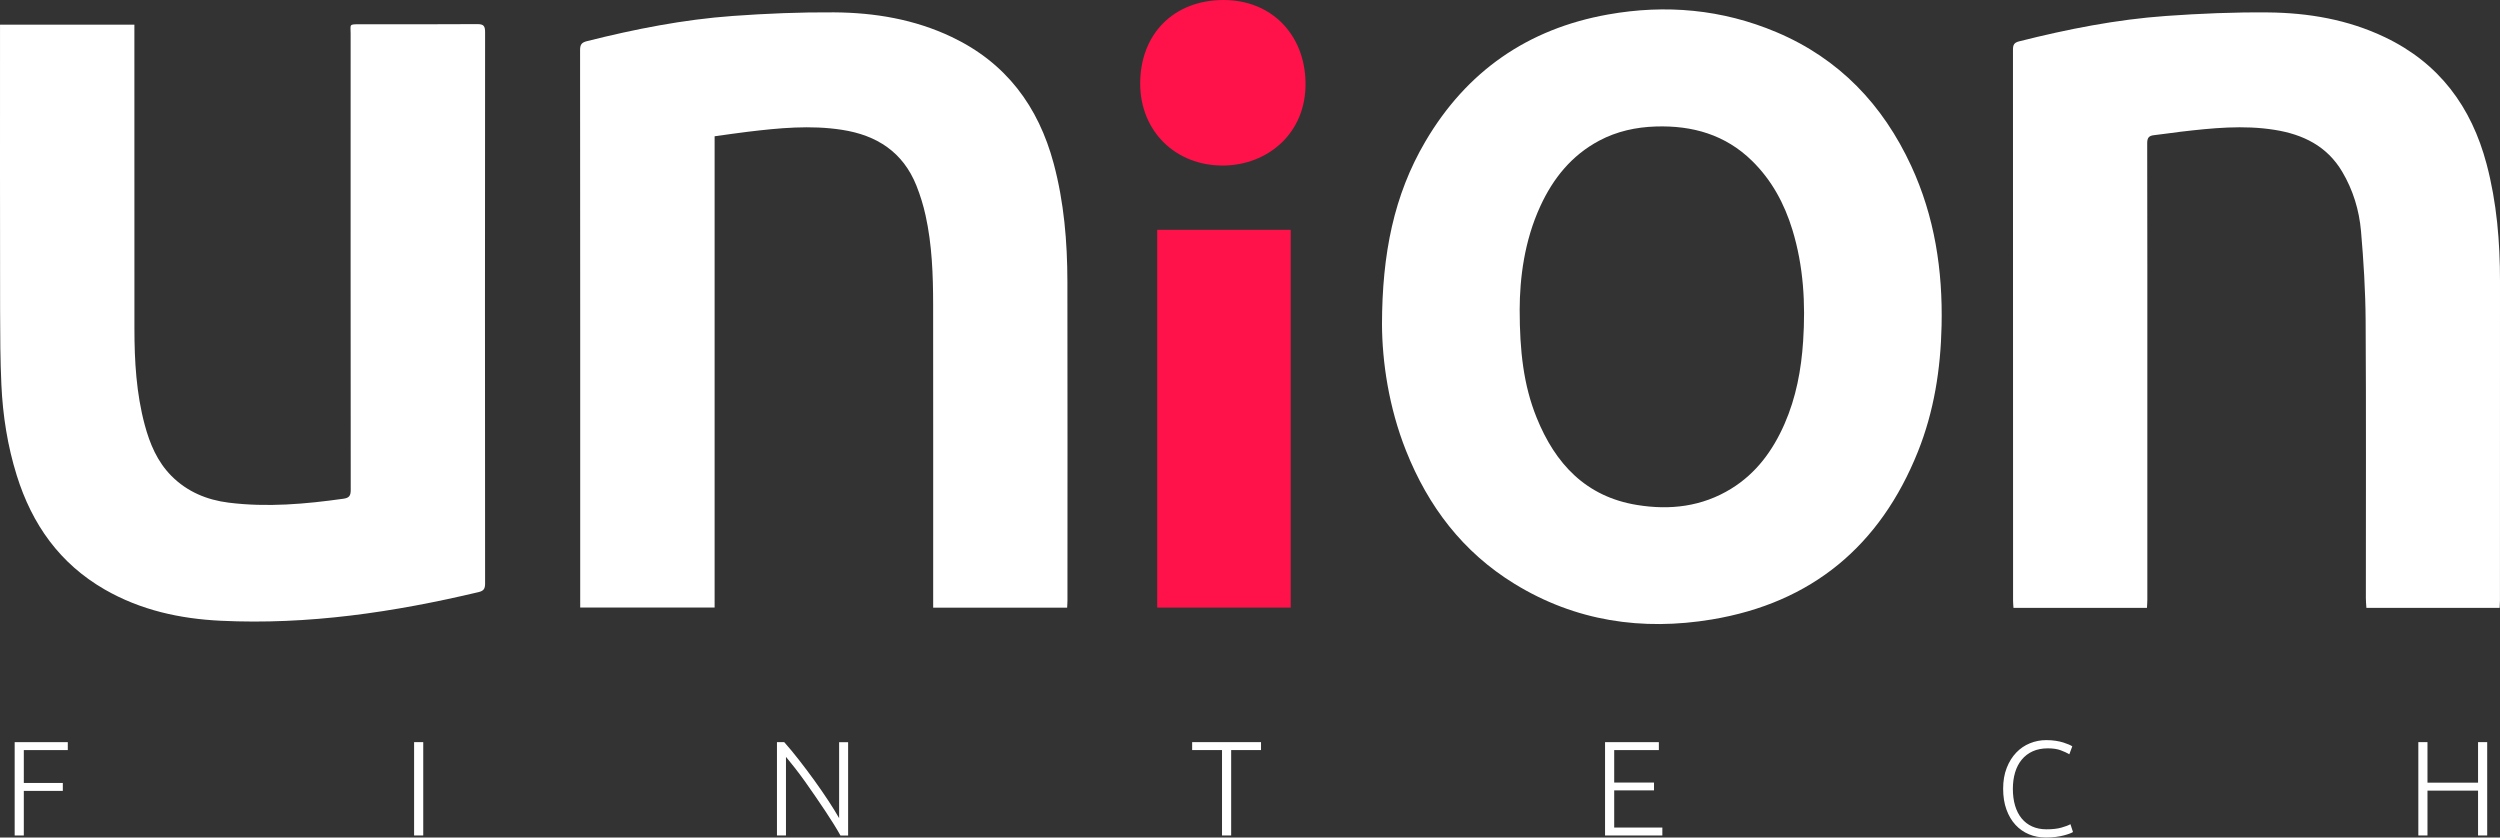
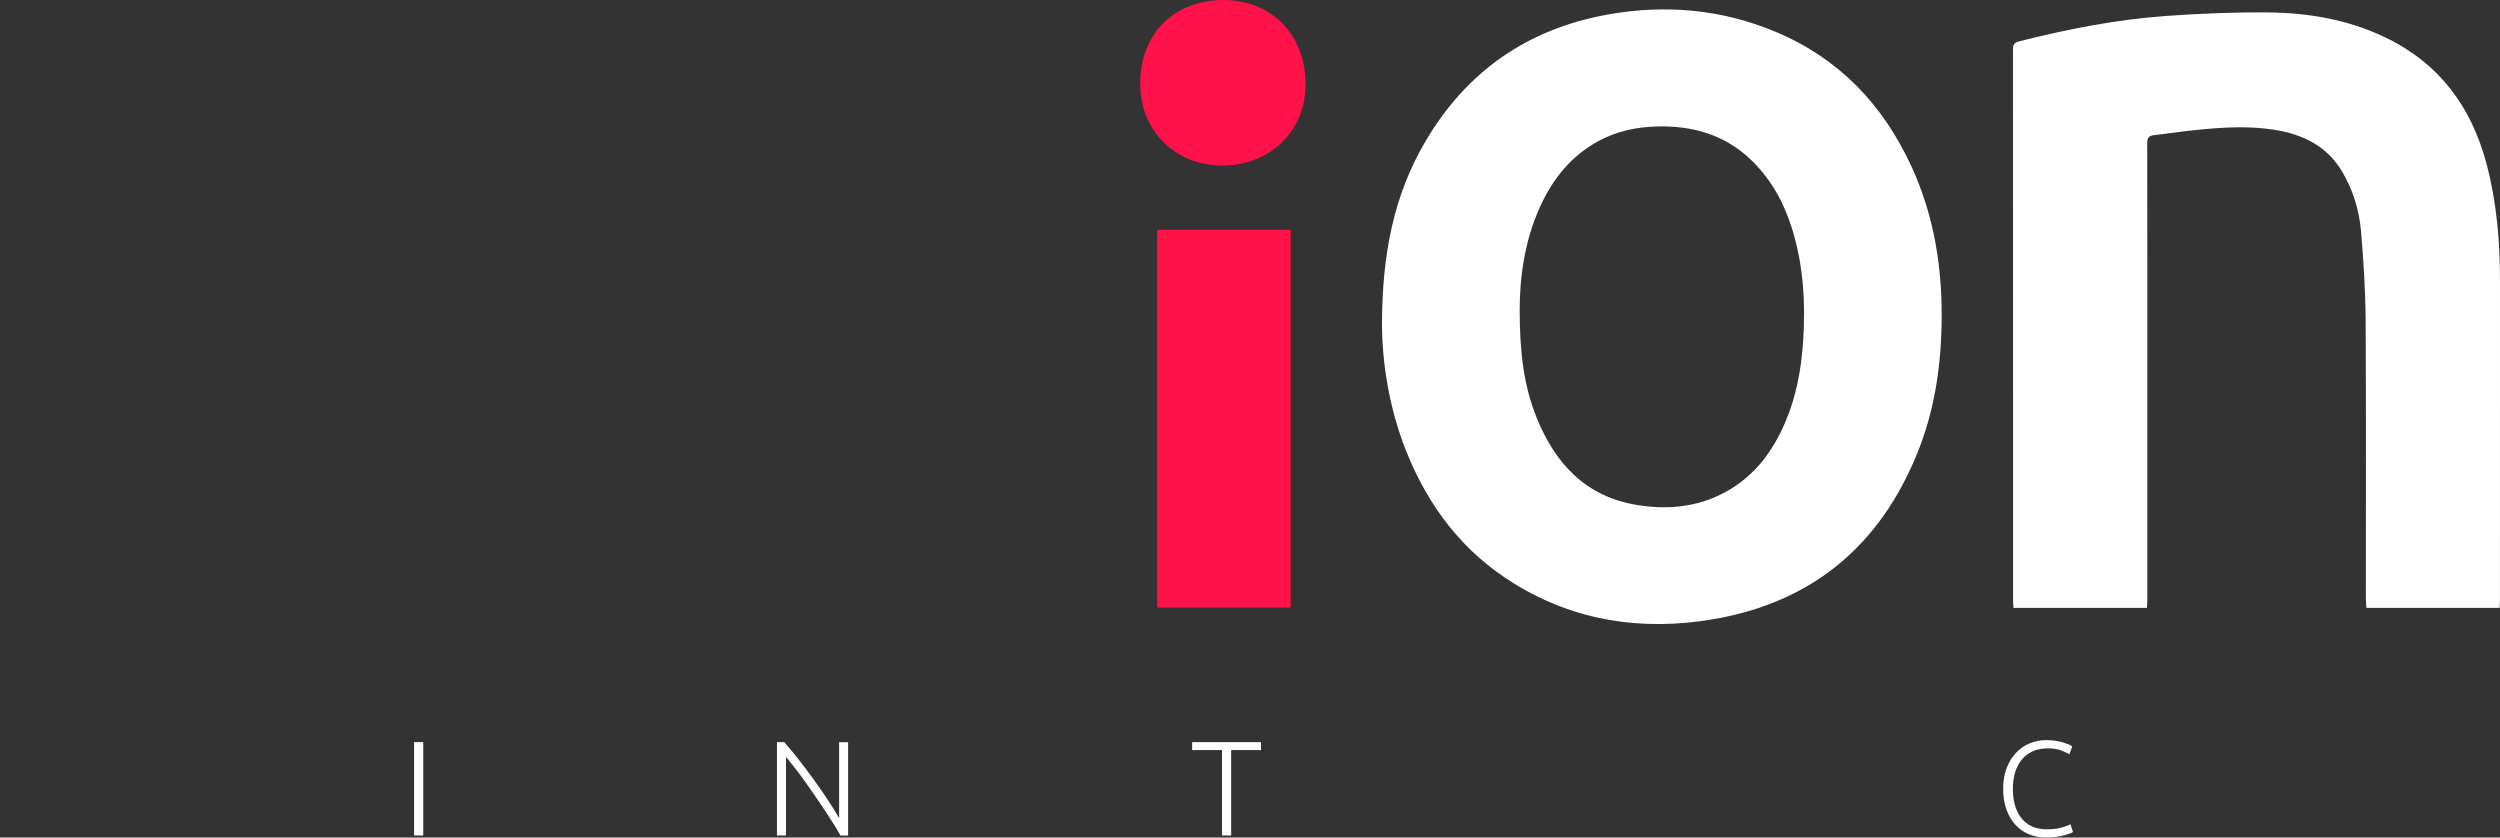
<svg xmlns="http://www.w3.org/2000/svg" width="400" height="134" viewBox="0 0 400 134" fill="none">
  <rect x="0" y="0" width="400" height="134" fill="#333333" stroke="none" />
  <g clip-path="url(#clip0_2_228)">
    <path d="M221.119 51.899C221.139 40.602 223.021 31.226 228.039 22.671C234.647 11.403 244.443 4.607 257.282 2.319C266.516 0.672 275.548 1.477 284.233 5.147C294.264 9.385 301.256 16.736 305.792 26.541C309.548 34.66 310.851 43.252 310.653 52.126C310.501 59.057 309.448 65.828 306.857 72.288C300.831 87.331 289.88 96.458 273.881 99.116C262.74 100.967 252.069 99.404 242.288 93.392C234.048 88.326 228.51 81.032 224.966 72.118C222.195 65.149 221.145 57.876 221.119 51.896V51.899ZM243.149 49.583C243.152 56.109 243.754 61.609 245.863 66.828C248.841 74.199 253.736 79.472 261.939 80.799C267.219 81.656 272.32 81.064 276.974 78.204C280.996 75.733 283.659 72.089 285.524 67.828C287.372 63.609 288.204 59.158 288.502 54.58C288.898 48.554 288.565 42.602 286.792 36.792C285.515 32.605 283.49 28.837 280.334 25.742C276.05 21.541 270.785 20.058 264.949 20.239C261.77 20.337 258.708 20.998 255.874 22.507C251.458 24.857 248.494 28.536 246.443 33.007C243.889 38.568 243.16 44.479 243.146 49.583H243.149Z" fill="#FFFFFF" />
-     <path d="M114.338 21.805V97.202H92.833V96.119C92.833 66.744 92.839 37.372 92.813 7.997C92.813 7.107 93.08 6.79 93.935 6.578C101.607 4.652 109.354 3.121 117.245 2.552C122.633 2.164 128.047 1.94 133.447 1.977C139.952 2.023 146.313 3.081 152.275 5.917C160.963 10.049 166.139 17.009 168.589 26.162C170.248 32.361 170.773 38.7 170.784 45.085C170.813 62.086 170.796 79.087 170.793 96.087C170.793 96.455 170.761 96.823 170.741 97.231H149.308C149.308 96.708 149.308 96.24 149.308 95.771C149.308 80.107 149.32 64.445 149.302 48.781C149.297 43.982 149.133 39.186 148.094 34.478C147.736 32.849 147.239 31.231 146.62 29.682C144.474 24.331 140.29 21.639 134.753 20.777C129.688 19.986 124.65 20.481 119.615 21.087C117.887 21.297 116.166 21.553 114.341 21.803L114.338 21.805Z" fill="#FFFFFF" />
-     <path d="M0.003 3.948H21.502C21.502 4.44 21.502 4.871 21.502 5.305C21.502 21.07 21.496 36.838 21.508 52.603C21.511 57.784 21.806 62.942 23.157 67.977C23.972 71.014 25.169 73.874 27.441 76.158C29.966 78.696 33.122 79.989 36.574 80.423C42.728 81.196 48.866 80.653 54.98 79.791C55.889 79.661 56.116 79.282 56.116 78.397C56.093 54.063 56.096 29.725 56.102 5.391C56.102 3.879 55.786 3.882 57.574 3.882C63.84 3.882 70.106 3.902 76.37 3.859C77.374 3.854 77.615 4.152 77.615 5.132C77.589 34.539 77.592 63.948 77.615 93.355C77.615 94.179 77.414 94.536 76.574 94.737C63.005 97.958 49.304 99.996 35.311 99.32C28.784 99.004 22.515 97.631 16.77 94.329C9.566 90.188 5.127 83.903 2.686 76.089C1.208 71.362 0.445 66.489 0.221 61.551C0.043 57.617 0.023 53.672 0.017 49.732C-0.009 34.961 0.003 20.188 0.003 5.417V3.948Z" fill="#FFFFFF" />
    <path d="M399.943 97.257H378.624C378.593 96.737 378.538 96.243 378.538 95.748C378.533 80.943 378.593 66.138 378.501 51.333C378.472 46.548 378.174 41.752 377.761 36.981C377.471 33.628 376.49 30.404 374.748 27.467C372.315 23.363 368.487 21.509 363.971 20.782C358.944 19.972 353.938 20.495 348.937 21.073C347.511 21.239 346.093 21.472 344.664 21.625C343.841 21.711 343.548 22.024 343.551 22.918C343.586 36.797 343.574 50.677 343.574 64.557C343.574 75.012 343.574 85.463 343.574 95.918C343.574 96.355 343.537 96.789 343.514 97.257H322.158C322.135 96.878 322.092 96.519 322.092 96.159C322.089 66.753 322.092 37.346 322.075 7.943C322.075 7.17 322.259 6.819 323.065 6.615C330.8 4.664 338.613 3.118 346.575 2.552C351.998 2.167 357.447 1.937 362.878 1.989C369.345 2.049 375.666 3.127 381.591 5.957C390.276 10.107 395.429 17.09 397.854 26.242C399.486 32.407 400.006 38.706 400 45.065C399.989 62.063 399.997 79.064 399.994 96.061C399.994 96.429 399.963 96.797 399.943 97.257Z" fill="#FFFFFF" />
    <path d="M185.153 97.214V36.772H206.515V97.214H185.153Z" fill="#FF1149" />
    <path d="M195.692 -2.43092e-05C203.353 -0.04 208.753 5.446 208.885 13.187C209.025 21.38 202.764 26.418 195.772 26.487C188.106 26.561 182.456 21.012 182.43 13.423C182.405 5.469 187.764 0.043 195.692 -2.43092e-05Z" fill="#FF1149" />
-     <path d="M2.347 133.678V118.744H10.846V120.014H3.81V125.273H10.051V126.543H3.81V133.678H2.347Z" fill="#FFFFFF" />
    <path d="M66.256 118.741H67.719V133.675H66.256V118.741Z" fill="#FFFFFF" />
    <path d="M134.471 133.678C134.196 133.178 133.849 132.589 133.43 131.911C133.011 131.233 132.546 130.511 132.035 129.747C131.525 128.985 130.991 128.195 130.434 127.382C129.878 126.569 129.327 125.776 128.776 125.005C128.225 124.235 127.686 123.514 127.158 122.842C126.63 122.169 126.162 121.586 125.755 121.097V133.678H124.314V118.744H125.476C126.208 119.563 126.994 120.508 127.829 121.58C128.667 122.652 129.485 123.747 130.291 124.859C131.094 125.971 131.846 127.06 132.543 128.123C133.241 129.187 133.812 130.112 134.259 130.902V118.747H135.699V133.681H134.474L134.471 133.678Z" fill="#FFFFFF" />
    <path d="M201.763 118.741V120.011H196.986V133.675H195.523V120.011H190.745V118.741H201.763Z" fill="#FFFFFF" />
-     <path d="M256.809 133.678V118.744H265.417V120.014H258.272V125.209H264.642V126.46H258.272V132.408H265.976V133.678H256.809Z" fill="#FFFFFF" />
    <path d="M327.306 134C326.344 134 325.452 133.828 324.626 133.483C323.799 133.138 323.082 132.635 322.474 131.974C321.863 131.313 321.384 130.497 321.031 129.529C320.678 128.557 320.503 127.448 320.503 126.198C320.503 124.948 320.692 123.839 321.074 122.867C321.452 121.896 321.96 121.083 322.591 120.422C323.223 119.761 323.954 119.261 324.786 118.925C325.618 118.588 326.485 118.419 327.392 118.419C327.951 118.419 328.459 118.453 328.918 118.528C329.377 118.6 329.779 118.689 330.123 118.798C330.467 118.907 330.76 119.014 331.007 119.12C331.251 119.229 331.437 119.324 331.566 119.41L331.093 120.683C330.734 120.468 330.278 120.255 329.727 120.048C329.176 119.841 328.491 119.735 327.673 119.735C326.74 119.735 325.925 119.893 325.231 120.209C324.534 120.525 323.951 120.971 323.478 121.546C323.005 122.12 322.649 122.804 322.414 123.592C322.178 124.382 322.058 125.258 322.058 126.221C322.058 127.184 322.175 128.106 322.414 128.905C322.652 129.701 322.999 130.382 323.458 130.942C323.917 131.503 324.479 131.934 325.148 132.236C325.816 132.537 326.58 132.69 327.44 132.69C328.387 132.69 329.179 132.601 329.819 132.42C330.456 132.241 330.941 132.057 331.271 131.871L331.678 133.121C331.578 133.193 331.406 133.276 331.162 133.368C330.918 133.463 330.608 133.558 330.235 133.658C329.862 133.759 329.432 133.842 328.944 133.905C328.456 133.971 327.911 134.003 327.308 134.003L327.306 134Z" fill="#FFFFFF" />
-     <path d="M396.488 118.741H397.951V133.675H396.488V126.5H388.397V133.675H386.934V118.741H388.397V125.227H396.488V118.741Z" fill="#FFFFFF" />
  </g>
  <defs>
    <clipPath id="clip0_2_228">
      <rect width="400" height="134" fill="white" />
    </clipPath>
  </defs>
</svg>